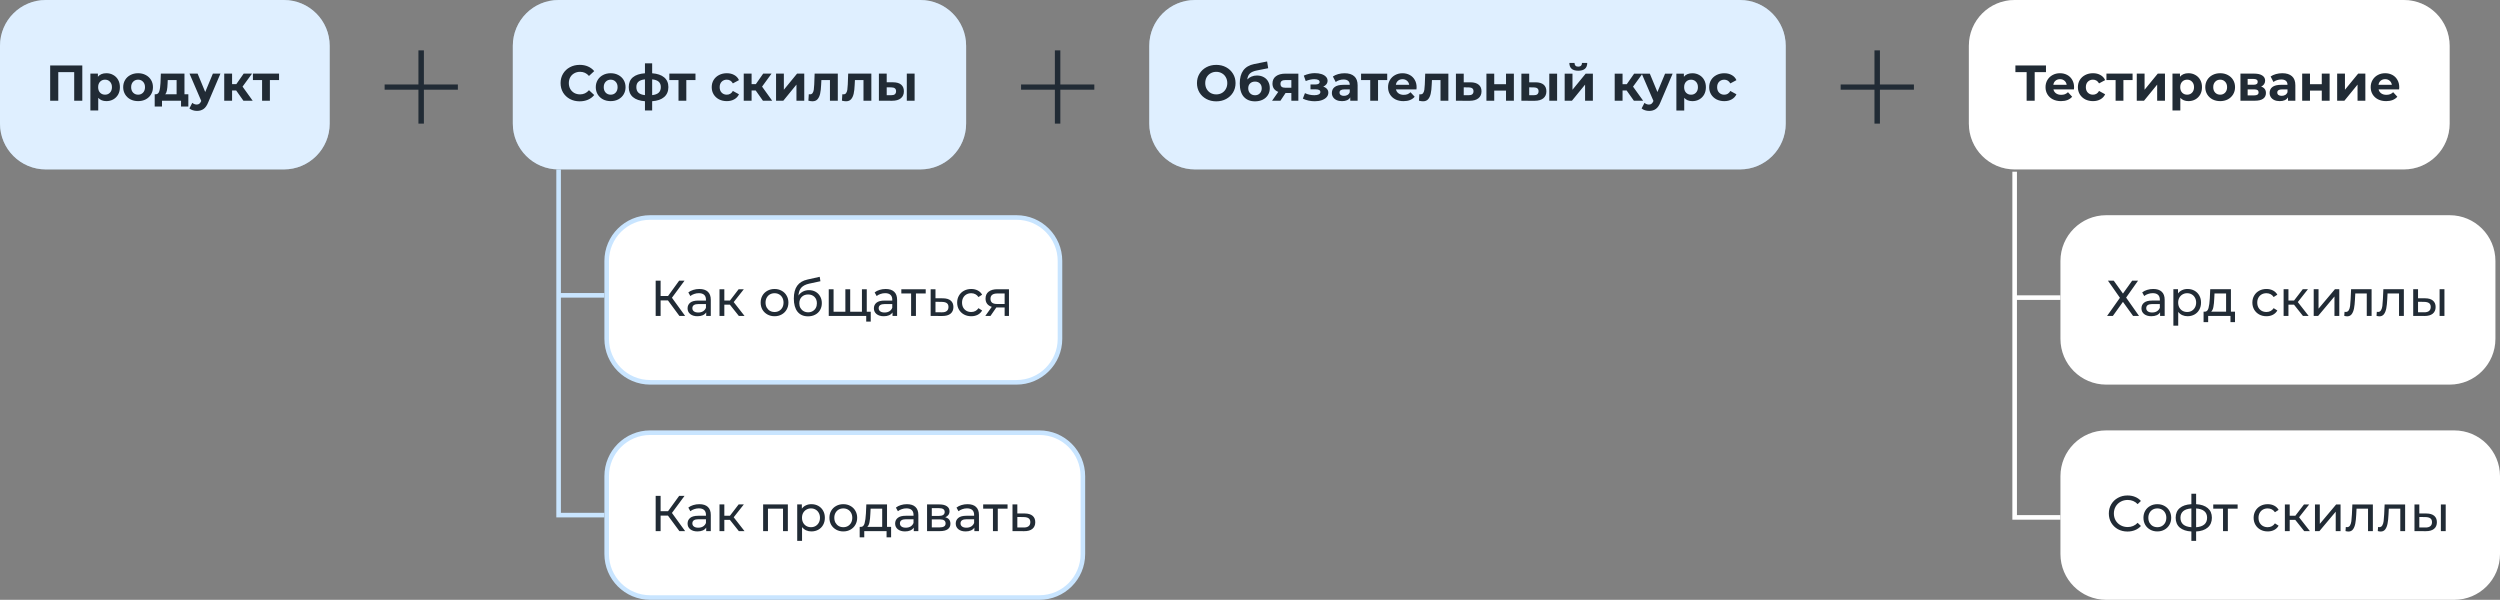
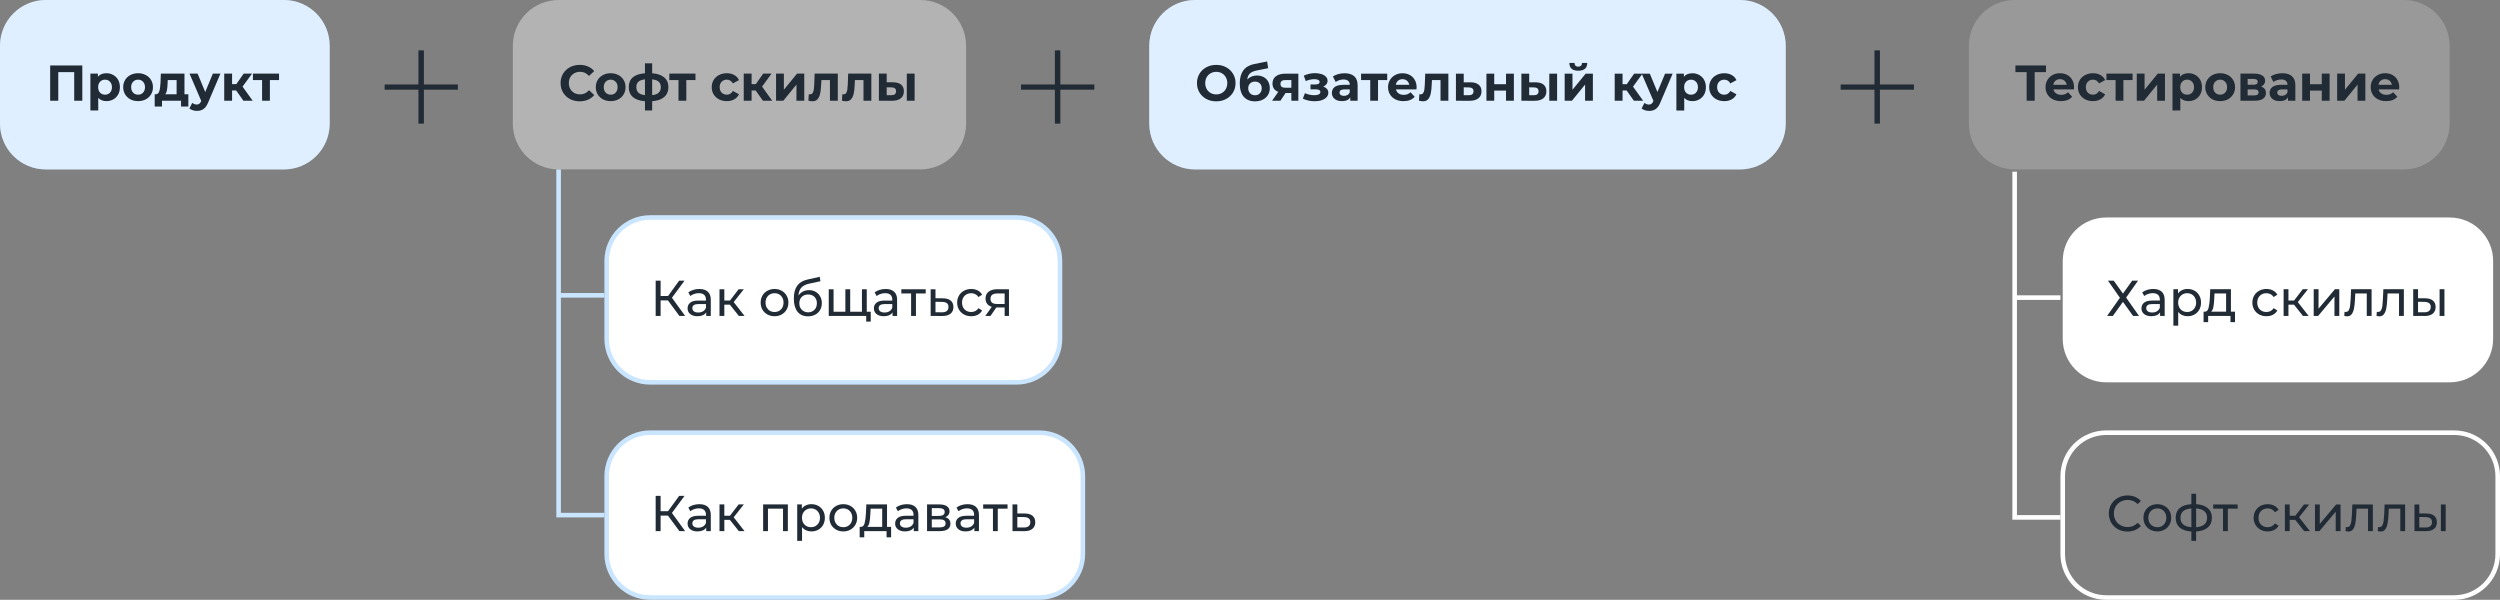
<svg xmlns="http://www.w3.org/2000/svg" width="546" height="131" viewBox="0 0 546 131" fill="none">
  <rect x="0" y="0" width="546" height="131" fill="#808080" stroke="none" />
  <g clip-path="url(#clip0_7590_7299)">
    <path d="M62 0H10C4.477 0 0 4.477 0 10V27C0 32.523 4.477 37 10 37H62C67.523 37 72 32.523 72 27V10C72 4.477 67.523 0 62 0Z" fill="#C9E5FF" />
    <path d="M62 0H10C4.477 0 0 4.477 0 10V27C0 32.523 4.477 37 10 37H62C67.523 37 72 32.523 72 27V10C72 4.477 67.523 0 62 0Z" fill="white" fill-opacity="0.4" />
    <path d="M17.975 14.297V21.997H16.204V15.749H12.728V21.997H10.957V14.297H17.975ZM23.239 15.991C23.789 15.991 24.287 16.119 24.735 16.376C25.189 16.625 25.545 16.981 25.802 17.443C26.058 17.898 26.187 18.429 26.187 19.038C26.187 19.647 26.058 20.182 25.802 20.644C25.545 21.099 25.189 21.454 24.735 21.711C24.287 21.96 23.789 22.085 23.239 22.085C22.483 22.085 21.889 21.847 21.457 21.37V24.131H19.741V16.079H21.38V16.761C21.805 16.248 22.425 15.991 23.239 15.991ZM22.942 20.677C23.382 20.677 23.741 20.53 24.02 20.237C24.306 19.936 24.449 19.537 24.449 19.038C24.449 18.539 24.306 18.143 24.02 17.85C23.741 17.549 23.382 17.399 22.942 17.399C22.502 17.399 22.139 17.549 21.853 17.85C21.574 18.143 21.435 18.539 21.435 19.038C21.435 19.537 21.574 19.936 21.853 20.237C22.139 20.53 22.502 20.677 22.942 20.677ZM30.162 22.085C29.538 22.085 28.977 21.957 28.479 21.7C27.987 21.436 27.602 21.073 27.323 20.611C27.045 20.149 26.905 19.625 26.905 19.038C26.905 18.451 27.045 17.927 27.323 17.465C27.602 17.003 27.987 16.644 28.479 16.387C28.977 16.123 29.538 15.991 30.162 15.991C30.785 15.991 31.342 16.123 31.834 16.387C32.325 16.644 32.71 17.003 32.989 17.465C33.267 17.927 33.407 18.451 33.407 19.038C33.407 19.625 33.267 20.149 32.989 20.611C32.71 21.073 32.325 21.436 31.834 21.7C31.342 21.957 30.785 22.085 30.162 22.085ZM30.162 20.677C30.602 20.677 30.961 20.53 31.239 20.237C31.526 19.936 31.669 19.537 31.669 19.038C31.669 18.539 31.526 18.143 31.239 17.85C30.961 17.549 30.602 17.399 30.162 17.399C29.721 17.399 29.358 17.549 29.073 17.85C28.787 18.143 28.643 18.539 28.643 19.038C28.643 19.537 28.787 19.936 29.073 20.237C29.358 20.53 29.721 20.677 30.162 20.677ZM41.134 20.589V23.273H39.539V21.997H35.381V23.273H33.786V20.589H34.028C34.394 20.582 34.647 20.365 34.787 19.94C34.926 19.515 35.014 18.91 35.051 18.125L35.128 16.079H40.287V20.589H41.134ZM36.602 18.246C36.58 18.847 36.532 19.339 36.459 19.72C36.393 20.101 36.264 20.391 36.074 20.589H38.571V17.487H36.635L36.602 18.246ZM48.143 16.079L45.47 22.36C45.198 23.042 44.861 23.522 44.458 23.801C44.062 24.08 43.581 24.219 43.017 24.219C42.709 24.219 42.404 24.171 42.104 24.076C41.803 23.981 41.557 23.849 41.367 23.68L41.994 22.459C42.126 22.576 42.276 22.668 42.445 22.734C42.621 22.8 42.793 22.833 42.962 22.833C43.196 22.833 43.387 22.774 43.534 22.657C43.68 22.547 43.812 22.36 43.93 22.096L43.952 22.041L41.389 16.079H43.16L44.821 20.094L46.493 16.079H48.143ZM51.578 19.753H50.687V21.997H48.971V16.079H50.687V18.378H51.611L53.217 16.079H55.042L52.974 18.917L55.185 21.997H53.161L51.578 19.753ZM60.946 17.487H58.944V21.997H57.239V17.487H55.237V16.079H60.946V17.487Z" fill="#212B35" />
    <path d="M380 0H261C255.477 0 251 4.477 251 10V27C251 32.523 255.477 37 261 37H380C385.523 37 390 32.523 390 27V10C390 4.477 385.523 0 380 0Z" fill="#C9E5FF" />
    <path d="M380 0H261C255.477 0 251 4.477 251 10V27C251 32.523 255.477 37 261 37H380C385.523 37 390 32.523 390 27V10C390 4.477 385.523 0 380 0Z" fill="white" fill-opacity="0.4" />
    <path d="M265.631 22.134C264.832 22.134 264.109 21.962 263.464 21.617C262.826 21.272 262.324 20.799 261.957 20.198C261.598 19.589 261.418 18.907 261.418 18.152C261.418 17.397 261.598 16.718 261.957 16.117C262.324 15.508 262.826 15.032 263.464 14.687C264.109 14.342 264.832 14.17 265.631 14.17C266.43 14.17 267.149 14.342 267.787 14.687C268.425 15.032 268.927 15.508 269.294 16.117C269.661 16.718 269.844 17.397 269.844 18.152C269.844 18.907 269.661 19.589 269.294 20.198C268.927 20.799 268.425 21.272 267.787 21.617C267.149 21.962 266.43 22.134 265.631 22.134ZM265.631 20.616C266.086 20.616 266.496 20.513 266.863 20.308C267.23 20.095 267.516 19.802 267.721 19.428C267.934 19.054 268.04 18.629 268.04 18.152C268.04 17.675 267.934 17.25 267.721 16.876C267.516 16.502 267.23 16.212 266.863 16.007C266.496 15.794 266.086 15.688 265.631 15.688C265.176 15.688 264.766 15.794 264.399 16.007C264.032 16.212 263.743 16.502 263.53 16.876C263.325 17.25 263.222 17.675 263.222 18.152C263.222 18.629 263.325 19.054 263.53 19.428C263.743 19.802 264.032 20.095 264.399 20.308C264.766 20.513 265.176 20.616 265.631 20.616ZM274.506 16.491C275.07 16.491 275.565 16.608 275.991 16.843C276.416 17.07 276.742 17.393 276.97 17.811C277.204 18.229 277.322 18.713 277.322 19.263C277.322 19.828 277.182 20.33 276.904 20.77C276.632 21.203 276.251 21.54 275.76 21.782C275.268 22.017 274.711 22.134 274.088 22.134C273.054 22.134 272.24 21.804 271.646 21.144C271.059 20.477 270.766 19.501 270.766 18.218C270.766 17.03 271.022 16.084 271.536 15.38C272.056 14.669 272.852 14.203 273.923 13.983L276.739 13.422L276.97 14.896L274.484 15.391C273.809 15.523 273.307 15.743 272.977 16.051C272.654 16.359 272.463 16.795 272.405 17.36C272.661 17.081 272.969 16.869 273.329 16.722C273.688 16.568 274.08 16.491 274.506 16.491ZM274.099 20.803C274.539 20.803 274.891 20.66 275.155 20.374C275.426 20.088 275.562 19.725 275.562 19.285C275.562 18.838 275.426 18.482 275.155 18.218C274.891 17.954 274.539 17.822 274.099 17.822C273.651 17.822 273.292 17.954 273.021 18.218C272.749 18.482 272.614 18.838 272.614 19.285C272.614 19.732 272.753 20.099 273.032 20.385C273.31 20.664 273.666 20.803 274.099 20.803ZM283.562 16.084V22.002H282.033V20.308H280.768L279.646 22.002H277.82L279.173 20.066C278.762 19.905 278.447 19.674 278.227 19.373C278.014 19.065 277.908 18.695 277.908 18.262C277.908 17.565 278.157 17.03 278.656 16.656C279.162 16.275 279.855 16.084 280.735 16.084H283.562ZM280.768 17.481C280.401 17.481 280.122 17.547 279.932 17.679C279.748 17.811 279.657 18.024 279.657 18.317C279.657 18.61 279.745 18.827 279.921 18.966C280.104 19.098 280.379 19.164 280.746 19.164H282.033V17.481H280.768ZM288.996 18.922C289.348 19.032 289.619 19.201 289.81 19.428C290.008 19.655 290.107 19.927 290.107 20.242C290.107 20.616 289.979 20.946 289.722 21.232C289.465 21.511 289.113 21.727 288.666 21.881C288.219 22.035 287.713 22.112 287.148 22.112C286.686 22.112 286.231 22.064 285.784 21.969C285.337 21.874 284.922 21.731 284.541 21.54L285.003 20.341C285.626 20.642 286.316 20.792 287.071 20.792C287.474 20.792 287.79 20.733 288.017 20.616C288.252 20.491 288.369 20.319 288.369 20.099C288.369 19.908 288.288 19.765 288.127 19.67C287.966 19.567 287.731 19.516 287.423 19.516H286.213V18.449H287.269C287.57 18.449 287.801 18.401 287.962 18.306C288.123 18.211 288.204 18.071 288.204 17.888C288.204 17.697 288.101 17.551 287.896 17.448C287.698 17.345 287.412 17.294 287.038 17.294C286.466 17.294 285.843 17.43 285.168 17.701L284.75 16.513C285.571 16.154 286.371 15.974 287.148 15.974C287.683 15.974 288.16 16.04 288.578 16.172C289.003 16.304 289.337 16.498 289.579 16.755C289.821 17.004 289.942 17.298 289.942 17.635C289.942 17.914 289.858 18.167 289.689 18.394C289.52 18.614 289.289 18.79 288.996 18.922ZM293.654 15.996C294.571 15.996 295.275 16.216 295.766 16.656C296.258 17.089 296.503 17.745 296.503 18.625V22.002H294.897V21.265C294.575 21.815 293.973 22.09 293.093 22.09C292.639 22.09 292.243 22.013 291.905 21.859C291.575 21.705 291.322 21.492 291.146 21.221C290.97 20.95 290.882 20.642 290.882 20.297C290.882 19.747 291.088 19.314 291.498 18.999C291.916 18.684 292.558 18.526 293.423 18.526H294.787C294.787 18.152 294.674 17.866 294.446 17.668C294.219 17.463 293.878 17.36 293.423 17.36C293.108 17.36 292.796 17.411 292.488 17.514C292.188 17.609 291.931 17.741 291.718 17.91L291.102 16.711C291.425 16.484 291.81 16.308 292.257 16.183C292.712 16.058 293.178 15.996 293.654 15.996ZM293.522 20.935C293.816 20.935 294.076 20.869 294.303 20.737C294.531 20.598 294.692 20.396 294.787 20.132V19.527H293.61C292.906 19.527 292.554 19.758 292.554 20.22C292.554 20.44 292.639 20.616 292.807 20.748C292.983 20.873 293.222 20.935 293.522 20.935ZM302.966 17.492H300.964V22.002H299.259V17.492H297.257V16.084H302.966V17.492ZM309.387 19.065C309.387 19.087 309.376 19.241 309.354 19.527H304.877C304.957 19.894 305.148 20.183 305.449 20.396C305.749 20.609 306.123 20.715 306.571 20.715C306.879 20.715 307.15 20.671 307.385 20.583C307.627 20.488 307.85 20.341 308.056 20.143L308.969 21.133C308.411 21.771 307.597 22.09 306.527 22.09C305.859 22.09 305.269 21.962 304.756 21.705C304.242 21.441 303.846 21.078 303.568 20.616C303.289 20.154 303.15 19.63 303.15 19.043C303.15 18.464 303.285 17.943 303.557 17.481C303.835 17.012 304.213 16.649 304.69 16.392C305.174 16.128 305.713 15.996 306.307 15.996C306.886 15.996 307.41 16.121 307.88 16.37C308.349 16.619 308.716 16.979 308.98 17.448C309.251 17.91 309.387 18.449 309.387 19.065ZM306.318 17.294C305.929 17.294 305.603 17.404 305.339 17.624C305.075 17.844 304.913 18.145 304.855 18.526H307.77C307.711 18.152 307.55 17.855 307.286 17.635C307.022 17.408 306.699 17.294 306.318 17.294ZM316.324 16.084V22.002H314.608V17.492H312.738L312.683 18.537C312.654 19.314 312.581 19.96 312.463 20.473C312.346 20.986 312.155 21.39 311.891 21.683C311.627 21.976 311.261 22.123 310.791 22.123C310.542 22.123 310.245 22.079 309.9 21.991L309.988 20.583C310.106 20.598 310.19 20.605 310.241 20.605C310.498 20.605 310.689 20.513 310.813 20.33C310.945 20.139 311.033 19.901 311.077 19.615C311.121 19.322 311.154 18.937 311.176 18.46L311.264 16.084H316.324ZM321.175 17.976C321.945 17.983 322.536 18.159 322.946 18.504C323.357 18.841 323.562 19.322 323.562 19.945C323.562 20.598 323.331 21.107 322.869 21.474C322.415 21.833 321.773 22.013 320.944 22.013L317.974 22.002V16.084H319.679V17.976H321.175ZM320.79 20.792C321.12 20.799 321.373 20.73 321.549 20.583C321.725 20.436 321.813 20.216 321.813 19.923C321.813 19.637 321.725 19.428 321.549 19.296C321.381 19.164 321.128 19.094 320.79 19.087L319.679 19.076V20.792H320.79ZM324.635 16.084H326.34V18.394H328.914V16.084H330.63V22.002H328.914V19.791H326.34V22.002H324.635V16.084ZM335.385 17.976C336.155 17.983 336.738 18.156 337.134 18.493C337.53 18.83 337.728 19.314 337.728 19.945C337.728 20.605 337.505 21.115 337.057 21.474C336.61 21.833 335.976 22.013 335.154 22.013L332.272 22.002V16.084H333.977V17.976H335.385ZM338.366 16.084H340.071V22.002H338.366V16.084ZM335 20.792C335.33 20.799 335.583 20.73 335.759 20.583C335.935 20.436 336.023 20.216 336.023 19.923C336.023 19.637 335.935 19.428 335.759 19.296C335.591 19.164 335.338 19.094 335 19.087L333.977 19.076V20.792H335ZM341.725 16.084H343.43V19.604L346.312 16.084H347.885V22.002H346.18V18.482L343.309 22.002H341.725V16.084ZM344.695 15.446C343.405 15.446 342.756 14.878 342.748 13.741H343.87C343.878 13.998 343.947 14.199 344.079 14.346C344.219 14.485 344.42 14.555 344.684 14.555C344.948 14.555 345.15 14.485 345.289 14.346C345.436 14.199 345.509 13.998 345.509 13.741H346.653C346.646 14.878 345.993 15.446 344.695 15.446ZM355.257 19.758H354.366V22.002H352.65V16.084H354.366V18.383H355.29L356.896 16.084H358.722L356.654 18.922L358.865 22.002H356.841L355.257 19.758ZM365.304 16.084L362.631 22.365C362.359 23.047 362.022 23.527 361.619 23.806C361.223 24.085 360.742 24.224 360.178 24.224C359.87 24.224 359.565 24.176 359.265 24.081C358.964 23.986 358.718 23.854 358.528 23.685L359.155 22.464C359.287 22.581 359.437 22.673 359.606 22.739C359.782 22.805 359.954 22.838 360.123 22.838C360.357 22.838 360.548 22.779 360.695 22.662C360.841 22.552 360.973 22.365 361.091 22.101L361.113 22.046L358.55 16.084H360.321L361.982 20.099L363.654 16.084H365.304ZM369.619 15.996C370.169 15.996 370.667 16.124 371.115 16.381C371.569 16.63 371.925 16.986 372.182 17.448C372.438 17.903 372.567 18.434 372.567 19.043C372.567 19.652 372.438 20.187 372.182 20.649C371.925 21.104 371.569 21.459 371.115 21.716C370.667 21.965 370.169 22.09 369.619 22.09C368.863 22.09 368.269 21.852 367.837 21.375V24.136H366.121V16.084H367.76V16.766C368.185 16.253 368.805 15.996 369.619 15.996ZM369.322 20.682C369.762 20.682 370.121 20.535 370.4 20.242C370.686 19.941 370.829 19.542 370.829 19.043C370.829 18.544 370.686 18.148 370.4 17.855C370.121 17.554 369.762 17.404 369.322 17.404C368.882 17.404 368.519 17.554 368.233 17.855C367.954 18.148 367.815 18.544 367.815 19.043C367.815 19.542 367.954 19.941 368.233 20.242C368.519 20.535 368.882 20.682 369.322 20.682ZM376.585 22.09C375.955 22.09 375.386 21.962 374.88 21.705C374.382 21.441 373.989 21.078 373.703 20.616C373.425 20.154 373.285 19.63 373.285 19.043C373.285 18.456 373.425 17.932 373.703 17.47C373.989 17.008 374.382 16.649 374.88 16.392C375.386 16.128 375.955 15.996 376.585 15.996C377.209 15.996 377.751 16.128 378.213 16.392C378.683 16.649 379.024 17.019 379.236 17.503L377.905 18.218C377.597 17.675 377.154 17.404 376.574 17.404C376.127 17.404 375.757 17.551 375.463 17.844C375.17 18.137 375.023 18.537 375.023 19.043C375.023 19.549 375.17 19.949 375.463 20.242C375.757 20.535 376.127 20.682 376.574 20.682C377.161 20.682 377.605 20.411 377.905 19.868L379.236 20.594C379.024 21.063 378.683 21.43 378.213 21.694C377.751 21.958 377.209 22.09 376.585 22.09Z" fill="#212B35" />
    <path d="M418 19.591H410.577V27H409.385V19.591H402V18.448H409.385V11H410.577V18.448H418V19.591Z" fill="#212B35" />
    <path d="M100 19.591H92.577V27H91.385V19.591H84V18.448H91.385V11H92.577V18.448H100V19.591Z" fill="#212B35" />
    <path d="M239 19.591H231.577V27H230.385V19.591H223V18.448H230.385V11H231.577V18.448H239V19.591Z" fill="#212B35" />
    <path d="M535 47.5H460C454.753 47.5 450.5 51.753 450.5 57V74C450.5 79.247 454.753 83.5 460 83.5H535C540.247 83.5 544.5 79.247 544.5 74V57C544.5 51.753 540.247 47.5 535 47.5Z" fill="white" />
    <path d="M461.639 61.297L463.652 64.113L465.665 61.297H466.952L464.345 64.993L467.161 68.997H465.863L463.652 65.928L461.452 68.997H460.188L462.992 65.037L460.374 61.297H461.639ZM470.267 63.112C471.074 63.112 471.69 63.31 472.115 63.706C472.548 64.102 472.764 64.692 472.764 65.477V68.997H471.763V68.227C471.587 68.498 471.334 68.707 471.004 68.854C470.681 68.993 470.296 69.063 469.849 69.063C469.196 69.063 468.672 68.905 468.276 68.59C467.887 68.275 467.693 67.86 467.693 67.347C467.693 66.834 467.88 66.423 468.254 66.115C468.628 65.8 469.222 65.642 470.036 65.642H471.708V65.433C471.708 64.978 471.576 64.63 471.312 64.388C471.049 64.146 470.659 64.025 470.146 64.025C469.801 64.025 469.464 64.084 469.134 64.201C468.804 64.311 468.525 64.461 468.298 64.652L467.858 63.86C468.159 63.618 468.518 63.435 468.936 63.31C469.354 63.178 469.798 63.112 470.267 63.112ZM470.025 68.249C470.428 68.249 470.777 68.161 471.07 67.985C471.363 67.802 471.576 67.545 471.708 67.215V66.401H470.08C469.185 66.401 468.738 66.702 468.738 67.303C468.738 67.596 468.852 67.827 469.079 67.996C469.306 68.165 469.622 68.249 470.025 68.249ZM477.757 63.112C478.321 63.112 478.827 63.237 479.275 63.486C479.722 63.735 480.07 64.084 480.32 64.531C480.576 64.978 480.705 65.495 480.705 66.082C480.705 66.669 480.576 67.189 480.32 67.644C480.07 68.091 479.722 68.44 479.275 68.689C478.827 68.938 478.321 69.063 477.757 69.063C477.339 69.063 476.954 68.982 476.602 68.821C476.257 68.66 475.964 68.425 475.722 68.117V71.131H474.666V63.167H475.678V64.091C475.912 63.768 476.209 63.526 476.569 63.365C476.928 63.196 477.324 63.112 477.757 63.112ZM477.669 68.139C478.043 68.139 478.377 68.055 478.671 67.886C478.971 67.71 479.205 67.468 479.374 67.16C479.55 66.845 479.638 66.485 479.638 66.082C479.638 65.679 479.55 65.323 479.374 65.015C479.205 64.7 478.971 64.458 478.671 64.289C478.377 64.12 478.043 64.036 477.669 64.036C477.302 64.036 476.968 64.124 476.668 64.3C476.374 64.469 476.14 64.707 475.964 65.015C475.795 65.323 475.711 65.679 475.711 66.082C475.711 66.485 475.795 66.845 475.964 67.16C476.132 67.468 476.367 67.71 476.668 67.886C476.968 68.055 477.302 68.139 477.669 68.139ZM488.125 68.073V70.35H487.135V68.997H482.262V70.35H481.261V68.073H481.569C481.943 68.051 482.2 67.787 482.339 67.281C482.478 66.775 482.574 66.06 482.625 65.136L482.714 63.167H487.234V68.073H488.125ZM483.593 65.213C483.564 65.946 483.501 66.555 483.406 67.039C483.318 67.516 483.153 67.86 482.911 68.073H486.178V64.091H483.648L483.593 65.213ZM494.996 69.063C494.402 69.063 493.87 68.935 493.401 68.678C492.939 68.421 492.576 68.069 492.312 67.622C492.049 67.167 491.916 66.654 491.916 66.082C491.916 65.51 492.049 65 492.312 64.553C492.576 64.098 492.939 63.746 493.401 63.497C493.87 63.24 494.402 63.112 494.996 63.112C495.524 63.112 495.993 63.218 496.404 63.431C496.822 63.644 497.144 63.952 497.372 64.355L496.569 64.872C496.385 64.593 496.158 64.384 495.887 64.245C495.615 64.106 495.315 64.036 494.985 64.036C494.603 64.036 494.259 64.12 493.951 64.289C493.65 64.458 493.412 64.7 493.236 65.015C493.067 65.323 492.983 65.679 492.983 66.082C492.983 66.493 493.067 66.856 493.236 67.171C493.412 67.479 493.65 67.717 493.951 67.886C494.259 68.055 494.603 68.139 494.985 68.139C495.315 68.139 495.615 68.069 495.887 67.93C496.158 67.791 496.385 67.582 496.569 67.303L497.372 67.809C497.144 68.212 496.822 68.524 496.404 68.744C495.993 68.957 495.524 69.063 494.996 69.063ZM501.005 66.533H499.796V68.997H498.74V63.167H499.796V65.631H501.027L502.919 63.167H504.052L501.841 65.972L504.206 68.997H502.964L501.005 66.533ZM505.313 63.167H506.369V67.413L509.944 63.167H510.901V68.997H509.845V64.751L506.281 68.997H505.313V63.167ZM517.956 63.167V68.997H516.901V64.091H514.393L514.326 65.389C514.289 66.174 514.219 66.83 514.117 67.358C514.014 67.879 513.846 68.297 513.612 68.612C513.377 68.927 513.051 69.085 512.633 69.085C512.442 69.085 512.225 69.052 511.983 68.986L512.049 68.095C512.144 68.117 512.232 68.128 512.313 68.128C512.606 68.128 512.827 68 512.974 67.743C513.12 67.486 513.215 67.182 513.259 66.83C513.303 66.478 513.343 65.976 513.38 65.323L513.479 63.167H517.956ZM525.003 63.167V68.997H523.948V64.091H521.44L521.373 65.389C521.336 66.174 521.266 66.83 521.164 67.358C521.061 67.879 520.893 68.297 520.659 68.612C520.424 68.927 520.098 69.085 519.68 69.085C519.489 69.085 519.273 69.052 519.031 68.986L519.096 68.095C519.191 68.117 519.279 68.128 519.36 68.128C519.653 68.128 519.874 68 520.021 67.743C520.167 67.486 520.263 67.182 520.307 66.83C520.351 66.478 520.39 65.976 520.427 65.323L520.526 63.167H525.003ZM529.673 65.147C530.407 65.154 530.969 65.323 531.357 65.653C531.746 65.983 531.94 66.449 531.94 67.05C531.94 67.681 531.728 68.168 531.302 68.513C530.884 68.85 530.282 69.015 529.497 69.008L527.044 68.997V63.167H528.1V65.136L529.673 65.147ZM532.808 63.167H533.865V68.997H532.808V63.167ZM529.42 68.205C529.897 68.212 530.256 68.117 530.498 67.919C530.748 67.721 530.872 67.428 530.872 67.039C530.872 66.658 530.751 66.379 530.509 66.203C530.267 66.027 529.904 65.935 529.42 65.928L528.1 65.906V68.194L529.42 68.205Z" fill="#212B35" />
-     <path d="M535 47.5H460C454.753 47.5 450.5 51.753 450.5 57V74C450.5 79.247 454.753 83.5 460 83.5H535C540.247 83.5 544.5 79.247 544.5 74V57C544.5 51.753 540.247 47.5 535 47.5Z" stroke="white" />
-     <path d="M536 94.5H460C454.753 94.5 450.5 98.753 450.5 104V121C450.5 126.247 454.753 130.5 460 130.5H536C541.247 130.5 545.5 126.247 545.5 121V104C545.5 98.753 541.247 94.5 536 94.5Z" fill="white" />
    <path d="M464.64 116.086C463.87 116.086 463.173 115.917 462.55 115.58C461.934 115.235 461.45 114.766 461.098 114.172C460.746 113.571 460.57 112.896 460.57 112.148C460.57 111.4 460.746 110.729 461.098 110.135C461.45 109.534 461.938 109.064 462.561 108.727C463.184 108.382 463.881 108.21 464.651 108.21C465.252 108.21 465.802 108.313 466.301 108.518C466.8 108.716 467.225 109.013 467.577 109.409L466.862 110.102C466.283 109.493 465.56 109.189 464.695 109.189C464.123 109.189 463.606 109.317 463.144 109.574C462.682 109.831 462.319 110.186 462.055 110.641C461.798 111.088 461.67 111.591 461.67 112.148C461.67 112.705 461.798 113.211 462.055 113.666C462.319 114.113 462.682 114.465 463.144 114.722C463.606 114.979 464.123 115.107 464.695 115.107C465.553 115.107 466.275 114.799 466.862 114.183L467.577 114.876C467.225 115.272 466.796 115.573 466.29 115.778C465.791 115.983 465.241 116.086 464.64 116.086ZM471.166 116.064C470.587 116.064 470.066 115.936 469.604 115.679C469.142 115.422 468.779 115.07 468.515 114.623C468.259 114.168 468.13 113.655 468.13 113.083C468.13 112.511 468.259 112.001 468.515 111.554C468.779 111.099 469.142 110.747 469.604 110.498C470.066 110.241 470.587 110.113 471.166 110.113C471.746 110.113 472.263 110.241 472.717 110.498C473.179 110.747 473.539 111.099 473.795 111.554C474.059 112.001 474.191 112.511 474.191 113.083C474.191 113.655 474.059 114.168 473.795 114.623C473.539 115.07 473.179 115.422 472.717 115.679C472.263 115.936 471.746 116.064 471.166 116.064ZM471.166 115.14C471.54 115.14 471.874 115.056 472.167 114.887C472.468 114.711 472.703 114.469 472.871 114.161C473.04 113.846 473.124 113.486 473.124 113.083C473.124 112.68 473.04 112.324 472.871 112.016C472.703 111.701 472.468 111.459 472.167 111.29C471.874 111.121 471.54 111.037 471.166 111.037C470.792 111.037 470.455 111.121 470.154 111.29C469.861 111.459 469.626 111.701 469.45 112.016C469.282 112.324 469.197 112.68 469.197 113.083C469.197 113.486 469.282 113.846 469.45 114.161C469.626 114.469 469.861 114.711 470.154 114.887C470.455 115.056 470.792 115.14 471.166 115.14ZM483.075 113.072C483.075 113.974 482.775 114.685 482.173 115.206C481.572 115.727 480.725 116.016 479.632 116.075V118.132H478.598V116.075C477.506 116.016 476.659 115.73 476.057 115.217C475.463 114.696 475.166 113.981 475.166 113.072C475.166 112.17 475.463 111.466 476.057 110.96C476.651 110.454 477.498 110.172 478.598 110.113V107.836H479.632V110.113C480.725 110.172 481.572 110.458 482.173 110.971C482.775 111.477 483.075 112.177 483.075 113.072ZM476.211 113.072C476.211 113.695 476.409 114.183 476.805 114.535C477.209 114.887 477.806 115.089 478.598 115.14V111.048C477.799 111.099 477.201 111.297 476.805 111.642C476.409 111.987 476.211 112.463 476.211 113.072ZM479.632 115.151C481.231 115.026 482.03 114.333 482.03 113.072C482.03 112.456 481.829 111.979 481.425 111.642C481.022 111.297 480.424 111.099 479.632 111.048V115.151ZM488.698 111.092H486.564V115.998H485.508V111.092H483.374V110.168H488.698V111.092ZM495.273 116.064C494.679 116.064 494.147 115.936 493.678 115.679C493.216 115.422 492.853 115.07 492.589 114.623C492.325 114.168 492.193 113.655 492.193 113.083C492.193 112.511 492.325 112.001 492.589 111.554C492.853 111.099 493.216 110.747 493.678 110.498C494.147 110.241 494.679 110.113 495.273 110.113C495.801 110.113 496.27 110.219 496.681 110.432C497.099 110.645 497.422 110.953 497.649 111.356L496.846 111.873C496.663 111.594 496.435 111.385 496.164 111.246C495.893 111.107 495.592 111.037 495.262 111.037C494.881 111.037 494.536 111.121 494.228 111.29C493.927 111.459 493.689 111.701 493.513 112.016C493.344 112.324 493.26 112.68 493.26 113.083C493.26 113.494 493.344 113.857 493.513 114.172C493.689 114.48 493.927 114.718 494.228 114.887C494.536 115.056 494.881 115.14 495.262 115.14C495.592 115.14 495.893 115.07 496.164 114.931C496.435 114.792 496.663 114.583 496.846 114.304L497.649 114.81C497.422 115.213 497.099 115.525 496.681 115.745C496.27 115.958 495.801 116.064 495.273 116.064ZM501.282 113.534H500.072V115.998H499.016V110.168H500.072V112.632H501.304L503.196 110.168H504.329L502.118 112.973L504.483 115.998H503.24L501.282 113.534ZM505.59 110.168H506.646V114.414L510.221 110.168H511.178V115.998H510.122V111.752L506.558 115.998H505.59V110.168ZM518.233 110.168V115.998H517.177V111.092H514.669L514.603 112.39C514.566 113.175 514.497 113.831 514.394 114.359C514.291 114.88 514.123 115.298 513.888 115.613C513.653 115.928 513.327 116.086 512.909 116.086C512.718 116.086 512.502 116.053 512.26 115.987L512.326 115.096C512.421 115.118 512.509 115.129 512.59 115.129C512.883 115.129 513.103 115.001 513.25 114.744C513.397 114.487 513.492 114.183 513.536 113.831C513.58 113.479 513.62 112.977 513.657 112.324L513.756 110.168H518.233ZM525.28 110.168V115.998H524.224V111.092H521.716L521.65 112.39C521.613 113.175 521.544 113.831 521.441 114.359C521.338 114.88 521.17 115.298 520.935 115.613C520.7 115.928 520.374 116.086 519.956 116.086C519.765 116.086 519.549 116.053 519.307 115.987L519.373 115.096C519.468 115.118 519.556 115.129 519.637 115.129C519.93 115.129 520.15 115.001 520.297 114.744C520.444 114.487 520.539 114.183 520.583 113.831C520.627 113.479 520.667 112.977 520.704 112.324L520.803 110.168H525.28ZM529.951 112.148C530.684 112.155 531.245 112.324 531.634 112.654C532.022 112.984 532.217 113.45 532.217 114.051C532.217 114.682 532.004 115.169 531.579 115.514C531.161 115.851 530.559 116.016 529.775 116.009L527.322 115.998V110.168H528.378V112.137L529.951 112.148ZM533.086 110.168H534.142V115.998H533.086V110.168ZM529.698 115.206C530.174 115.213 530.534 115.118 530.776 114.92C531.025 114.722 531.15 114.429 531.15 114.04C531.15 113.659 531.029 113.38 530.787 113.204C530.545 113.028 530.182 112.936 529.698 112.929L528.378 112.907V115.195L529.698 115.206Z" fill="#212B35" />
    <path d="M536 94.5H460C454.753 94.5 450.5 98.753 450.5 104V121C450.5 126.247 454.753 130.5 460 130.5H536C541.247 130.5 545.5 126.247 545.5 121V104C545.5 98.753 541.247 94.5 536 94.5Z" stroke="white" />
-     <path d="M525 0H440C434.477 0 430 4.477 430 10V27C430 32.523 434.477 37 440 37H525C530.523 37 535 32.523 535 27V10C535 4.477 530.523 0 525 0Z" fill="white" />
    <path d="M525 0H440C434.477 0 430 4.477 430 10V27C430 32.523 434.477 37 440 37H525C530.523 37 535 32.523 535 27V10C535 4.477 530.523 0 525 0Z" fill="white" fill-opacity="0.2" />
    <path d="M446.841 15.749H444.377V21.997H442.617V15.749H440.164V14.297H446.841V15.749ZM452.979 19.06C452.979 19.082 452.968 19.236 452.946 19.522H448.469C448.55 19.889 448.741 20.178 449.041 20.391C449.342 20.604 449.716 20.71 450.163 20.71C450.471 20.71 450.743 20.666 450.977 20.578C451.219 20.483 451.443 20.336 451.648 20.138L452.561 21.128C452.004 21.766 451.19 22.085 450.119 22.085C449.452 22.085 448.862 21.957 448.348 21.7C447.835 21.436 447.439 21.073 447.16 20.611C446.882 20.149 446.742 19.625 446.742 19.038C446.742 18.459 446.878 17.938 447.149 17.476C447.428 17.007 447.806 16.644 448.282 16.387C448.766 16.123 449.305 15.991 449.899 15.991C450.479 15.991 451.003 16.116 451.472 16.365C451.942 16.614 452.308 16.974 452.572 17.443C452.844 17.905 452.979 18.444 452.979 19.06ZM449.91 17.289C449.522 17.289 449.195 17.399 448.931 17.619C448.667 17.839 448.506 18.14 448.447 18.521H451.362C451.304 18.147 451.142 17.85 450.878 17.63C450.614 17.403 450.292 17.289 449.91 17.289ZM457.111 22.085C456.48 22.085 455.912 21.957 455.406 21.7C454.907 21.436 454.515 21.073 454.229 20.611C453.95 20.149 453.811 19.625 453.811 19.038C453.811 18.451 453.95 17.927 454.229 17.465C454.515 17.003 454.907 16.644 455.406 16.387C455.912 16.123 456.48 15.991 457.111 15.991C457.734 15.991 458.277 16.123 458.739 16.387C459.208 16.644 459.549 17.014 459.762 17.498L458.431 18.213C458.123 17.67 457.679 17.399 457.1 17.399C456.652 17.399 456.282 17.546 455.989 17.839C455.695 18.132 455.549 18.532 455.549 19.038C455.549 19.544 455.695 19.944 455.989 20.237C456.282 20.53 456.652 20.677 457.1 20.677C457.686 20.677 458.13 20.406 458.431 19.863L459.762 20.589C459.549 21.058 459.208 21.425 458.739 21.689C458.277 21.953 457.734 22.085 457.111 22.085ZM465.755 17.487H463.753V21.997H462.048V17.487H460.046V16.079H465.755V17.487ZM466.67 16.079H468.375V19.599L471.257 16.079H472.83V21.997H471.125V18.477L468.254 21.997H466.67V16.079ZM477.966 15.991C478.516 15.991 479.015 16.119 479.462 16.376C479.917 16.625 480.273 16.981 480.529 17.443C480.786 17.898 480.914 18.429 480.914 19.038C480.914 19.647 480.786 20.182 480.529 20.644C480.273 21.099 479.917 21.454 479.462 21.711C479.015 21.96 478.516 22.085 477.966 22.085C477.211 22.085 476.617 21.847 476.184 21.37V24.131H474.468V16.079H476.107V16.761C476.533 16.248 477.152 15.991 477.966 15.991ZM477.669 20.677C478.109 20.677 478.469 20.53 478.747 20.237C479.033 19.936 479.176 19.537 479.176 19.038C479.176 18.539 479.033 18.143 478.747 17.85C478.469 17.549 478.109 17.399 477.669 17.399C477.229 17.399 476.866 17.549 476.58 17.85C476.302 18.143 476.162 18.539 476.162 19.038C476.162 19.537 476.302 19.936 476.58 20.237C476.866 20.53 477.229 20.677 477.669 20.677ZM484.889 22.085C484.266 22.085 483.705 21.957 483.206 21.7C482.715 21.436 482.33 21.073 482.051 20.611C481.772 20.149 481.633 19.625 481.633 19.038C481.633 18.451 481.772 17.927 482.051 17.465C482.33 17.003 482.715 16.644 483.206 16.387C483.705 16.123 484.266 15.991 484.889 15.991C485.512 15.991 486.07 16.123 486.561 16.387C487.052 16.644 487.437 17.003 487.716 17.465C487.995 17.927 488.134 18.451 488.134 19.038C488.134 19.625 487.995 20.149 487.716 20.611C487.437 21.073 487.052 21.436 486.561 21.7C486.07 21.957 485.512 22.085 484.889 22.085ZM484.889 20.677C485.329 20.677 485.688 20.53 485.967 20.237C486.253 19.936 486.396 19.537 486.396 19.038C486.396 18.539 486.253 18.143 485.967 17.85C485.688 17.549 485.329 17.399 484.889 17.399C484.449 17.399 484.086 17.549 483.8 17.85C483.514 18.143 483.371 18.539 483.371 19.038C483.371 19.537 483.514 19.936 483.8 20.237C484.086 20.53 484.449 20.677 484.889 20.677ZM493.835 18.906C494.532 19.141 494.88 19.61 494.88 20.314C494.88 20.849 494.679 21.264 494.275 21.557C493.872 21.85 493.271 21.997 492.471 21.997H489.314V16.079H492.339C493.08 16.079 493.659 16.215 494.077 16.486C494.495 16.75 494.704 17.124 494.704 17.608C494.704 17.901 494.627 18.162 494.473 18.389C494.327 18.609 494.114 18.781 493.835 18.906ZM490.887 18.51H492.185C492.787 18.51 493.087 18.297 493.087 17.872C493.087 17.454 492.787 17.245 492.185 17.245H490.887V18.51ZM492.328 20.831C492.959 20.831 493.274 20.615 493.274 20.182C493.274 19.955 493.201 19.79 493.054 19.687C492.908 19.577 492.677 19.522 492.361 19.522H490.887V20.831H492.328ZM498.456 15.991C499.373 15.991 500.077 16.211 500.568 16.651C501.059 17.084 501.305 17.74 501.305 18.62V21.997H499.699V21.26C499.376 21.81 498.775 22.085 497.895 22.085C497.44 22.085 497.044 22.008 496.707 21.854C496.377 21.7 496.124 21.487 495.948 21.216C495.772 20.945 495.684 20.637 495.684 20.292C495.684 19.742 495.889 19.309 496.3 18.994C496.718 18.679 497.36 18.521 498.225 18.521H499.589C499.589 18.147 499.475 17.861 499.248 17.663C499.021 17.458 498.68 17.355 498.225 17.355C497.91 17.355 497.598 17.406 497.29 17.509C496.989 17.604 496.733 17.736 496.52 17.905L495.904 16.706C496.227 16.479 496.612 16.303 497.059 16.178C497.514 16.053 497.979 15.991 498.456 15.991ZM498.324 20.93C498.617 20.93 498.878 20.864 499.105 20.732C499.332 20.593 499.494 20.391 499.589 20.127V19.522H498.412C497.708 19.522 497.356 19.753 497.356 20.215C497.356 20.435 497.44 20.611 497.609 20.743C497.785 20.868 498.023 20.93 498.324 20.93ZM502.796 16.079H504.501V18.389H507.075V16.079H508.791V21.997H507.075V19.786H504.501V21.997H502.796V16.079ZM510.433 16.079H512.138V19.599L515.02 16.079H516.593V21.997H514.888V18.477L512.017 21.997H510.433V16.079ZM523.996 19.06C523.996 19.082 523.985 19.236 523.963 19.522H519.486C519.567 19.889 519.757 20.178 520.058 20.391C520.359 20.604 520.733 20.71 521.18 20.71C521.488 20.71 521.759 20.666 521.994 20.578C522.236 20.483 522.46 20.336 522.665 20.138L523.578 21.128C523.021 21.766 522.207 22.085 521.136 22.085C520.469 22.085 519.878 21.957 519.365 21.7C518.852 21.436 518.456 21.073 518.177 20.611C517.898 20.149 517.759 19.625 517.759 19.038C517.759 18.459 517.895 17.938 518.166 17.476C518.445 17.007 518.822 16.644 519.299 16.387C519.783 16.123 520.322 15.991 520.916 15.991C521.495 15.991 522.02 16.116 522.489 16.365C522.958 16.614 523.325 16.974 523.589 17.443C523.86 17.905 523.996 18.444 523.996 19.06ZM520.927 17.289C520.538 17.289 520.212 17.399 519.948 17.619C519.684 17.839 519.523 18.14 519.464 18.521H522.379C522.32 18.147 522.159 17.85 521.895 17.63C521.631 17.403 521.308 17.289 520.927 17.289Z" fill="#212B35" />
    <path d="M440 37.5V65M440 65V113H450M440 65H450" stroke="white" />
-     <path d="M201 0H122C116.477 0 112 4.477 112 10V27C112 32.523 116.477 37 122 37H201C206.523 37 211 32.523 211 27V10C211 4.477 206.523 0 201 0Z" fill="#C9E5FF" />
    <path d="M201 0H122C116.477 0 112 4.477 112 10V27C112 32.523 116.477 37 122 37H201C206.523 37 211 32.523 211 27V10C211 4.477 206.523 0 201 0Z" fill="white" fill-opacity="0.4" />
    <path d="M126.599 22.13C125.814 22.13 125.103 21.961 124.465 21.624C123.834 21.279 123.336 20.806 122.969 20.205C122.61 19.596 122.43 18.911 122.43 18.148C122.43 17.385 122.61 16.703 122.969 16.102C123.336 15.493 123.834 15.02 124.465 14.683C125.103 14.338 125.818 14.166 126.61 14.166C127.277 14.166 127.879 14.283 128.414 14.518C128.957 14.753 129.411 15.09 129.778 15.53L128.634 16.586C128.113 15.985 127.468 15.684 126.698 15.684C126.221 15.684 125.796 15.79 125.422 16.003C125.048 16.208 124.755 16.498 124.542 16.872C124.337 17.246 124.234 17.671 124.234 18.148C124.234 18.625 124.337 19.05 124.542 19.424C124.755 19.798 125.048 20.091 125.422 20.304C125.796 20.509 126.221 20.612 126.698 20.612C127.468 20.612 128.113 20.308 128.634 19.699L129.778 20.755C129.411 21.202 128.957 21.543 128.414 21.778C127.871 22.013 127.266 22.13 126.599 22.13ZM133.375 22.086C132.752 22.086 132.191 21.958 131.692 21.701C131.201 21.437 130.816 21.074 130.537 20.612C130.259 20.15 130.119 19.626 130.119 19.039C130.119 18.452 130.259 17.928 130.537 17.466C130.816 17.004 131.201 16.645 131.692 16.388C132.191 16.124 132.752 15.992 133.375 15.992C133.999 15.992 134.556 16.124 135.047 16.388C135.539 16.645 135.924 17.004 136.202 17.466C136.481 17.928 136.62 18.452 136.62 19.039C136.62 19.626 136.481 20.15 136.202 20.612C135.924 21.074 135.539 21.437 135.047 21.701C134.556 21.958 133.999 22.086 133.375 22.086ZM133.375 20.678C133.815 20.678 134.175 20.531 134.453 20.238C134.739 19.937 134.882 19.538 134.882 19.039C134.882 18.54 134.739 18.144 134.453 17.851C134.175 17.55 133.815 17.4 133.375 17.4C132.935 17.4 132.572 17.55 132.286 17.851C132 18.144 131.857 18.54 131.857 19.039C131.857 19.538 132 19.937 132.286 20.238C132.572 20.531 132.935 20.678 133.375 20.678ZM145.974 19.017C145.974 19.934 145.666 20.66 145.05 21.195C144.441 21.723 143.568 22.027 142.432 22.108V24.132H140.859V22.108C139.722 22.027 138.846 21.727 138.23 21.206C137.621 20.678 137.317 19.948 137.317 19.017C137.317 18.1 137.617 17.389 138.219 16.883C138.827 16.377 139.707 16.084 140.859 16.003V13.836H142.432V16.003C143.568 16.084 144.441 16.381 145.05 16.894C145.666 17.407 145.974 18.115 145.974 19.017ZM138.978 19.017C138.978 19.545 139.128 19.952 139.429 20.238C139.729 20.524 140.206 20.704 140.859 20.777V17.334C140.206 17.4 139.729 17.572 139.429 17.851C139.128 18.122 138.978 18.511 138.978 19.017ZM142.432 20.777C143.084 20.704 143.561 20.524 143.862 20.238C144.17 19.952 144.324 19.545 144.324 19.017C144.324 18.511 144.17 18.122 143.862 17.851C143.561 17.572 143.084 17.4 142.432 17.334V20.777ZM151.893 17.488H149.891V21.998H148.186V17.488H146.184V16.08H151.893V17.488ZM158.739 22.086C158.108 22.086 157.54 21.958 157.034 21.701C156.535 21.437 156.143 21.074 155.857 20.612C155.578 20.15 155.439 19.626 155.439 19.039C155.439 18.452 155.578 17.928 155.857 17.466C156.143 17.004 156.535 16.645 157.034 16.388C157.54 16.124 158.108 15.992 158.739 15.992C159.362 15.992 159.905 16.124 160.367 16.388C160.836 16.645 161.177 17.015 161.39 17.499L160.059 18.214C159.751 17.671 159.307 17.4 158.728 17.4C158.28 17.4 157.91 17.547 157.617 17.84C157.323 18.133 157.177 18.533 157.177 19.039C157.177 19.545 157.323 19.945 157.617 20.238C157.91 20.531 158.28 20.678 158.728 20.678C159.314 20.678 159.758 20.407 160.059 19.864L161.39 20.59C161.177 21.059 160.836 21.426 160.367 21.69C159.905 21.954 159.362 22.086 158.739 22.086ZM165.039 19.754H164.148V21.998H162.432V16.08H164.148V18.379H165.072L166.678 16.08H168.504L166.436 18.918L168.647 21.998H166.623L165.039 19.754ZM169.49 16.08H171.195V19.6L174.077 16.08H175.65V21.998H173.945V18.478L171.074 21.998H169.49V16.08ZM182.976 16.08V21.998H181.26V17.488H179.39L179.335 18.533C179.305 19.31 179.232 19.956 179.115 20.469C178.997 20.982 178.807 21.386 178.543 21.679C178.279 21.972 177.912 22.119 177.443 22.119C177.193 22.119 176.896 22.075 176.552 21.987L176.64 20.579C176.757 20.594 176.841 20.601 176.893 20.601C177.149 20.601 177.34 20.509 177.465 20.326C177.597 20.135 177.685 19.897 177.729 19.611C177.773 19.318 177.806 18.933 177.828 18.456L177.916 16.08H182.976ZM190.302 16.08V21.998H188.586V17.488H186.716L186.661 18.533C186.631 19.31 186.558 19.956 186.441 20.469C186.323 20.982 186.133 21.386 185.869 21.679C185.605 21.972 185.238 22.119 184.769 22.119C184.519 22.119 184.222 22.075 183.878 21.987L183.966 20.579C184.083 20.594 184.167 20.601 184.219 20.601C184.475 20.601 184.666 20.509 184.791 20.326C184.923 20.135 185.011 19.897 185.055 19.611C185.099 19.318 185.132 18.933 185.154 18.456L185.242 16.08H190.302ZM195.065 17.972C195.835 17.979 196.418 18.152 196.814 18.489C197.21 18.826 197.408 19.31 197.408 19.941C197.408 20.601 197.184 21.111 196.737 21.47C196.29 21.829 195.655 22.009 194.834 22.009L191.952 21.998V16.08H193.657V17.972H195.065ZM198.046 16.08H199.751V21.998H198.046V16.08ZM194.68 20.788C195.01 20.795 195.263 20.726 195.439 20.579C195.615 20.432 195.703 20.212 195.703 19.919C195.703 19.633 195.615 19.424 195.439 19.292C195.27 19.16 195.017 19.09 194.68 19.083L193.657 19.072V20.788H194.68Z" fill="#212B35" />
    <path d="M222 47.5H142C136.753 47.5 132.5 51.753 132.5 57V74C132.5 79.247 136.753 83.5 142 83.5H222C227.247 83.5 231.5 79.247 231.5 74V57C231.5 51.753 227.247 47.5 222 47.5Z" fill="white" />
    <path d="M145.883 65.612H144.277V69H143.199V61.3H144.277V64.644H145.905L148.325 61.3H149.502L146.752 65.029L149.634 69H148.38L145.883 65.612ZM152.74 63.115C153.546 63.115 154.162 63.313 154.588 63.709C155.02 64.105 155.237 64.695 155.237 65.48V69H154.236V68.23C154.06 68.501 153.807 68.71 153.477 68.857C153.154 68.996 152.769 69.066 152.322 69.066C151.669 69.066 151.145 68.908 150.749 68.593C150.36 68.278 150.166 67.863 150.166 67.35C150.166 66.837 150.353 66.426 150.727 66.118C151.101 65.803 151.695 65.645 152.509 65.645H154.181V65.436C154.181 64.981 154.049 64.633 153.785 64.391C153.521 64.149 153.132 64.028 152.619 64.028C152.274 64.028 151.937 64.087 151.607 64.204C151.277 64.314 150.998 64.464 150.771 64.655L150.331 63.863C150.631 63.621 150.991 63.438 151.409 63.313C151.827 63.181 152.27 63.115 152.74 63.115ZM152.498 68.252C152.901 68.252 153.249 68.164 153.543 67.988C153.836 67.805 154.049 67.548 154.181 67.218V66.404H152.553C151.658 66.404 151.211 66.705 151.211 67.306C151.211 67.599 151.324 67.83 151.552 67.999C151.779 68.168 152.094 68.252 152.498 68.252ZM159.404 66.536H158.194V69H157.138V63.17H158.194V65.634H159.426L161.318 63.17H162.451L160.24 65.975L162.605 69H161.362L159.404 66.536ZM169.164 69.066C168.584 69.066 168.064 68.938 167.602 68.681C167.14 68.424 166.777 68.072 166.513 67.625C166.256 67.17 166.128 66.657 166.128 66.085C166.128 65.513 166.256 65.003 166.513 64.556C166.777 64.101 167.14 63.749 167.602 63.5C168.064 63.243 168.584 63.115 169.164 63.115C169.743 63.115 170.26 63.243 170.715 63.5C171.177 63.749 171.536 64.101 171.793 64.556C172.057 65.003 172.189 65.513 172.189 66.085C172.189 66.657 172.057 67.17 171.793 67.625C171.536 68.072 171.177 68.424 170.715 68.681C170.26 68.938 169.743 69.066 169.164 69.066ZM169.164 68.142C169.538 68.142 169.871 68.058 170.165 67.889C170.465 67.713 170.7 67.471 170.869 67.163C171.037 66.848 171.122 66.488 171.122 66.085C171.122 65.682 171.037 65.326 170.869 65.018C170.7 64.703 170.465 64.461 170.165 64.292C169.871 64.123 169.538 64.039 169.164 64.039C168.79 64.039 168.452 64.123 168.152 64.292C167.858 64.461 167.624 64.703 167.448 65.018C167.279 65.326 167.195 65.682 167.195 66.085C167.195 66.488 167.279 66.848 167.448 67.163C167.624 67.471 167.858 67.713 168.152 67.889C168.452 68.058 168.79 68.142 169.164 68.142ZM176.683 63.368C177.226 63.368 177.71 63.489 178.135 63.731C178.561 63.973 178.891 64.31 179.125 64.743C179.367 65.168 179.488 65.656 179.488 66.206C179.488 66.771 179.36 67.273 179.103 67.713C178.854 68.146 178.498 68.483 178.036 68.725C177.582 68.967 177.061 69.088 176.474 69.088C175.484 69.088 174.718 68.751 174.175 68.076C173.64 67.394 173.372 66.437 173.372 65.205C173.372 64.01 173.618 63.075 174.109 62.4C174.601 61.718 175.352 61.267 176.364 61.047L179.026 60.453L179.18 61.421L176.727 61.949C175.965 62.118 175.396 62.404 175.022 62.807C174.648 63.21 174.436 63.79 174.384 64.545C174.634 64.171 174.956 63.881 175.352 63.676C175.748 63.471 176.192 63.368 176.683 63.368ZM176.496 68.208C176.87 68.208 177.2 68.124 177.486 67.955C177.78 67.786 178.007 67.555 178.168 67.262C178.33 66.961 178.41 66.62 178.41 66.239C178.41 65.66 178.234 65.194 177.882 64.842C177.53 64.49 177.068 64.314 176.496 64.314C175.924 64.314 175.459 64.49 175.099 64.842C174.747 65.194 174.571 65.66 174.571 66.239C174.571 66.62 174.652 66.961 174.813 67.262C174.982 67.555 175.213 67.786 175.506 67.955C175.8 68.124 176.13 68.208 176.496 68.208ZM189.302 63.17V69H180.997V63.17H182.053V68.076H184.627V63.17H185.683V68.076H188.246V63.17H189.302ZM190.171 68.076V70.243H189.181V69H188.202V68.076H190.171ZM193.431 63.115C194.238 63.115 194.854 63.313 195.279 63.709C195.712 64.105 195.928 64.695 195.928 65.48V69H194.927V68.23C194.751 68.501 194.498 68.71 194.168 68.857C193.845 68.996 193.46 69.066 193.013 69.066C192.36 69.066 191.836 68.908 191.44 68.593C191.051 68.278 190.857 67.863 190.857 67.35C190.857 66.837 191.044 66.426 191.418 66.118C191.792 65.803 192.386 65.645 193.2 65.645H194.872V65.436C194.872 64.981 194.74 64.633 194.476 64.391C194.212 64.149 193.823 64.028 193.31 64.028C192.965 64.028 192.628 64.087 192.298 64.204C191.968 64.314 191.689 64.464 191.462 64.655L191.022 63.863C191.323 63.621 191.682 63.438 192.1 63.313C192.518 63.181 192.962 63.115 193.431 63.115ZM193.189 68.252C193.592 68.252 193.941 68.164 194.234 67.988C194.527 67.805 194.74 67.548 194.872 67.218V66.404H193.244C192.349 66.404 191.902 66.705 191.902 67.306C191.902 67.599 192.016 67.83 192.243 67.999C192.47 68.168 192.786 68.252 193.189 68.252ZM202.175 64.094H200.041V69H198.985V64.094H196.851V63.17H202.175V64.094ZM205.949 65.15C206.69 65.157 207.255 65.326 207.643 65.656C208.032 65.986 208.226 66.452 208.226 67.053C208.226 67.684 208.014 68.171 207.588 68.516C207.17 68.853 206.569 69.018 205.784 69.011L203.254 69V63.17H204.31V65.139L205.949 65.15ZM205.696 68.208C206.173 68.215 206.532 68.12 206.774 67.922C207.024 67.724 207.148 67.431 207.148 67.042C207.148 66.661 207.027 66.382 206.785 66.206C206.551 66.03 206.188 65.938 205.696 65.931L204.31 65.909V68.197L205.696 68.208ZM212.123 69.066C211.529 69.066 210.997 68.938 210.528 68.681C210.066 68.424 209.703 68.072 209.439 67.625C209.175 67.17 209.043 66.657 209.043 66.085C209.043 65.513 209.175 65.003 209.439 64.556C209.703 64.101 210.066 63.749 210.528 63.5C210.997 63.243 211.529 63.115 212.123 63.115C212.651 63.115 213.12 63.221 213.531 63.434C213.949 63.647 214.271 63.955 214.499 64.358L213.696 64.875C213.512 64.596 213.285 64.387 213.014 64.248C212.742 64.109 212.442 64.039 212.112 64.039C211.73 64.039 211.386 64.123 211.078 64.292C210.777 64.461 210.539 64.703 210.363 65.018C210.194 65.326 210.11 65.682 210.11 66.085C210.11 66.496 210.194 66.859 210.363 67.174C210.539 67.482 210.777 67.72 211.078 67.889C211.386 68.058 211.73 68.142 212.112 68.142C212.442 68.142 212.742 68.072 213.014 67.933C213.285 67.794 213.512 67.585 213.696 67.306L214.499 67.812C214.271 68.215 213.949 68.527 213.531 68.747C213.12 68.96 212.651 69.066 212.123 69.066ZM220.358 63.17V69H219.412V67.152H217.718H217.597L216.321 69H215.188L216.607 67.009C216.167 66.877 215.83 66.661 215.595 66.36C215.36 66.052 215.243 65.671 215.243 65.216C215.243 64.549 215.47 64.043 215.925 63.698C216.38 63.346 217.007 63.17 217.806 63.17H220.358ZM216.321 65.249C216.321 65.638 216.442 65.927 216.684 66.118C216.933 66.301 217.304 66.393 217.795 66.393H219.412V64.094H217.839C216.827 64.094 216.321 64.479 216.321 65.249Z" fill="#212B35" />
    <path d="M222 47.5H142C136.753 47.5 132.5 51.753 132.5 57V74C132.5 79.247 136.753 83.5 142 83.5H222C227.247 83.5 231.5 79.247 231.5 74V57C231.5 51.753 227.247 47.5 222 47.5Z" stroke="#C9E5FF" />
    <path d="M227 94.5H142C136.753 94.5 132.5 98.753 132.5 104V121C132.5 126.247 136.753 130.5 142 130.5H227C232.247 130.5 236.5 126.247 236.5 121V104C236.5 98.753 232.247 94.5 227 94.5Z" fill="white" />
    <path d="M145.883 112.609H144.277V115.997H143.199V108.297H144.277V111.641H145.905L148.325 108.297H149.502L146.752 112.026L149.634 115.997H148.38L145.883 112.609ZM152.74 110.112C153.546 110.112 154.162 110.31 154.588 110.706C155.02 111.102 155.237 111.692 155.237 112.477V115.997H154.236V115.227C154.06 115.498 153.807 115.707 153.477 115.854C153.154 115.993 152.769 116.063 152.322 116.063C151.669 116.063 151.145 115.905 150.749 115.59C150.36 115.275 150.166 114.86 150.166 114.347C150.166 113.834 150.353 113.423 150.727 113.115C151.101 112.8 151.695 112.642 152.509 112.642H154.181V112.433C154.181 111.978 154.049 111.63 153.785 111.388C153.521 111.146 153.132 111.025 152.619 111.025C152.274 111.025 151.937 111.084 151.607 111.201C151.277 111.311 150.998 111.461 150.771 111.652L150.331 110.86C150.631 110.618 150.991 110.435 151.409 110.31C151.827 110.178 152.27 110.112 152.74 110.112ZM152.498 115.249C152.901 115.249 153.249 115.161 153.543 114.985C153.836 114.802 154.049 114.545 154.181 114.215V113.401H152.553C151.658 113.401 151.211 113.702 151.211 114.303C151.211 114.596 151.324 114.827 151.552 114.996C151.779 115.165 152.094 115.249 152.498 115.249ZM159.404 113.533H158.194V115.997H157.138V110.167H158.194V112.631H159.426L161.318 110.167H162.451L160.24 112.972L162.605 115.997H161.362L159.404 113.533ZM172.068 110.167V115.997H171.012V111.091H167.723V115.997H166.667V110.167H172.068ZM177.202 110.112C177.767 110.112 178.273 110.237 178.72 110.486C179.167 110.735 179.516 111.084 179.765 111.531C180.022 111.978 180.15 112.495 180.15 113.082C180.15 113.669 180.022 114.189 179.765 114.644C179.516 115.091 179.167 115.44 178.72 115.689C178.273 115.938 177.767 116.063 177.202 116.063C176.784 116.063 176.399 115.982 176.047 115.821C175.702 115.66 175.409 115.425 175.167 115.117V118.131H174.111V110.167H175.123V111.091C175.358 110.768 175.655 110.526 176.014 110.365C176.373 110.196 176.769 110.112 177.202 110.112ZM177.114 115.139C177.488 115.139 177.822 115.055 178.115 114.886C178.416 114.71 178.65 114.468 178.819 114.16C178.995 113.845 179.083 113.485 179.083 113.082C179.083 112.679 178.995 112.323 178.819 112.015C178.65 111.7 178.416 111.458 178.115 111.289C177.822 111.12 177.488 111.036 177.114 111.036C176.747 111.036 176.414 111.124 176.113 111.3C175.82 111.469 175.585 111.707 175.409 112.015C175.24 112.323 175.156 112.679 175.156 113.082C175.156 113.485 175.24 113.845 175.409 114.16C175.578 114.468 175.812 114.71 176.113 114.886C176.414 115.055 176.747 115.139 177.114 115.139ZM184.181 116.063C183.602 116.063 183.081 115.935 182.619 115.678C182.157 115.421 181.794 115.069 181.53 114.622C181.273 114.167 181.145 113.654 181.145 113.082C181.145 112.51 181.273 112 181.53 111.553C181.794 111.098 182.157 110.746 182.619 110.497C183.081 110.24 183.602 110.112 184.181 110.112C184.76 110.112 185.277 110.24 185.732 110.497C186.194 110.746 186.553 111.098 186.81 111.553C187.074 112 187.206 112.51 187.206 113.082C187.206 113.654 187.074 114.167 186.81 114.622C186.553 115.069 186.194 115.421 185.732 115.678C185.277 115.935 184.76 116.063 184.181 116.063ZM184.181 115.139C184.555 115.139 184.889 115.055 185.182 114.886C185.483 114.71 185.717 114.468 185.886 114.16C186.055 113.845 186.139 113.485 186.139 113.082C186.139 112.679 186.055 112.323 185.886 112.015C185.717 111.7 185.483 111.458 185.182 111.289C184.889 111.12 184.555 111.036 184.181 111.036C183.807 111.036 183.47 111.12 183.169 111.289C182.876 111.458 182.641 111.7 182.465 112.015C182.296 112.323 182.212 112.679 182.212 113.082C182.212 113.485 182.296 113.845 182.465 114.16C182.641 114.468 182.876 114.71 183.169 114.886C183.47 115.055 183.807 115.139 184.181 115.139ZM194.617 115.073V117.35H193.627V115.997H188.754V117.35H187.753V115.073H188.061C188.435 115.051 188.692 114.787 188.831 114.281C188.97 113.775 189.066 113.06 189.117 112.136L189.205 110.167H193.726V115.073H194.617ZM190.085 112.213C190.056 112.946 189.993 113.555 189.898 114.039C189.81 114.516 189.645 114.86 189.403 115.073H192.67V111.091H190.14L190.085 112.213ZM198.072 110.112C198.878 110.112 199.494 110.31 199.92 110.706C200.352 111.102 200.569 111.692 200.569 112.477V115.997H199.568V115.227C199.392 115.498 199.139 115.707 198.809 115.854C198.486 115.993 198.101 116.063 197.654 116.063C197.001 116.063 196.477 115.905 196.081 115.59C195.692 115.275 195.498 114.86 195.498 114.347C195.498 113.834 195.685 113.423 196.059 113.115C196.433 112.8 197.027 112.642 197.841 112.642H199.513V112.433C199.513 111.978 199.381 111.63 199.117 111.388C198.853 111.146 198.464 111.025 197.951 111.025C197.606 111.025 197.269 111.084 196.939 111.201C196.609 111.311 196.33 111.461 196.103 111.652L195.663 110.86C195.963 110.618 196.323 110.435 196.741 110.31C197.159 110.178 197.602 110.112 198.072 110.112ZM197.83 115.249C198.233 115.249 198.581 115.161 198.875 114.985C199.168 114.802 199.381 114.545 199.513 114.215V113.401H197.885C196.99 113.401 196.543 113.702 196.543 114.303C196.543 114.596 196.656 114.827 196.884 114.996C197.111 115.165 197.426 115.249 197.83 115.249ZM206.441 112.972C207.197 113.163 207.574 113.636 207.574 114.391C207.574 114.904 207.38 115.3 206.991 115.579C206.61 115.858 206.038 115.997 205.275 115.997H202.47V110.167H205.176C205.866 110.167 206.405 110.299 206.793 110.563C207.182 110.82 207.376 111.186 207.376 111.663C207.376 111.971 207.292 112.239 207.123 112.466C206.962 112.686 206.735 112.855 206.441 112.972ZM203.504 112.675H205.088C205.492 112.675 205.796 112.602 206.001 112.455C206.214 112.308 206.32 112.096 206.32 111.817C206.32 111.26 205.91 110.981 205.088 110.981H203.504V112.675ZM205.198 115.183C205.638 115.183 205.968 115.113 206.188 114.974C206.408 114.835 206.518 114.618 206.518 114.325C206.518 114.024 206.416 113.801 206.21 113.654C206.012 113.507 205.697 113.434 205.264 113.434H203.504V115.183H205.198ZM211.306 110.112C212.113 110.112 212.729 110.31 213.154 110.706C213.587 111.102 213.803 111.692 213.803 112.477V115.997H212.802V115.227C212.626 115.498 212.373 115.707 212.043 115.854C211.72 115.993 211.335 116.063 210.888 116.063C210.235 116.063 209.711 115.905 209.315 115.59C208.926 115.275 208.732 114.86 208.732 114.347C208.732 113.834 208.919 113.423 209.293 113.115C209.667 112.8 210.261 112.642 211.075 112.642H212.747V112.433C212.747 111.978 212.615 111.63 212.351 111.388C212.087 111.146 211.698 111.025 211.185 111.025C210.84 111.025 210.503 111.084 210.173 111.201C209.843 111.311 209.564 111.461 209.337 111.652L208.897 110.86C209.198 110.618 209.557 110.435 209.975 110.31C210.393 110.178 210.837 110.112 211.306 110.112ZM211.064 115.249C211.467 115.249 211.816 115.161 212.109 114.985C212.402 114.802 212.615 114.545 212.747 114.215V113.401H211.119C210.224 113.401 209.777 113.702 209.777 114.303C209.777 114.596 209.891 114.827 210.118 114.996C210.345 115.165 210.661 115.249 211.064 115.249ZM220.05 111.091H217.916V115.997H216.86V111.091H214.726V110.167H220.05V111.091ZM223.824 112.147C224.565 112.154 225.13 112.323 225.518 112.653C225.907 112.983 226.101 113.449 226.101 114.05C226.101 114.681 225.889 115.168 225.463 115.513C225.045 115.85 224.444 116.015 223.659 116.008L221.129 115.997V110.167H222.185V112.136L223.824 112.147ZM223.571 115.205C224.048 115.212 224.407 115.117 224.649 114.919C224.899 114.721 225.023 114.428 225.023 114.039C225.023 113.658 224.902 113.379 224.66 113.203C224.426 113.027 224.063 112.935 223.571 112.928L222.185 112.906V115.194L223.571 115.205Z" fill="#212B35" />
    <path d="M227 94.5H142C136.753 94.5 132.5 98.753 132.5 104V121C132.5 126.247 136.753 130.5 142 130.5H227C232.247 130.5 236.5 126.247 236.5 121V104C236.5 98.753 232.247 94.5 227 94.5Z" stroke="#C9E5FF" />
    <path d="M122 37V64.5M122 64.5V112.5H132M122 64.5H132" stroke="#C9E5FF" />
  </g>
  <defs>
    <clipPath id="clip0_7590_7299">
      <rect width="546" height="131" fill="white" />
    </clipPath>
  </defs>
</svg>